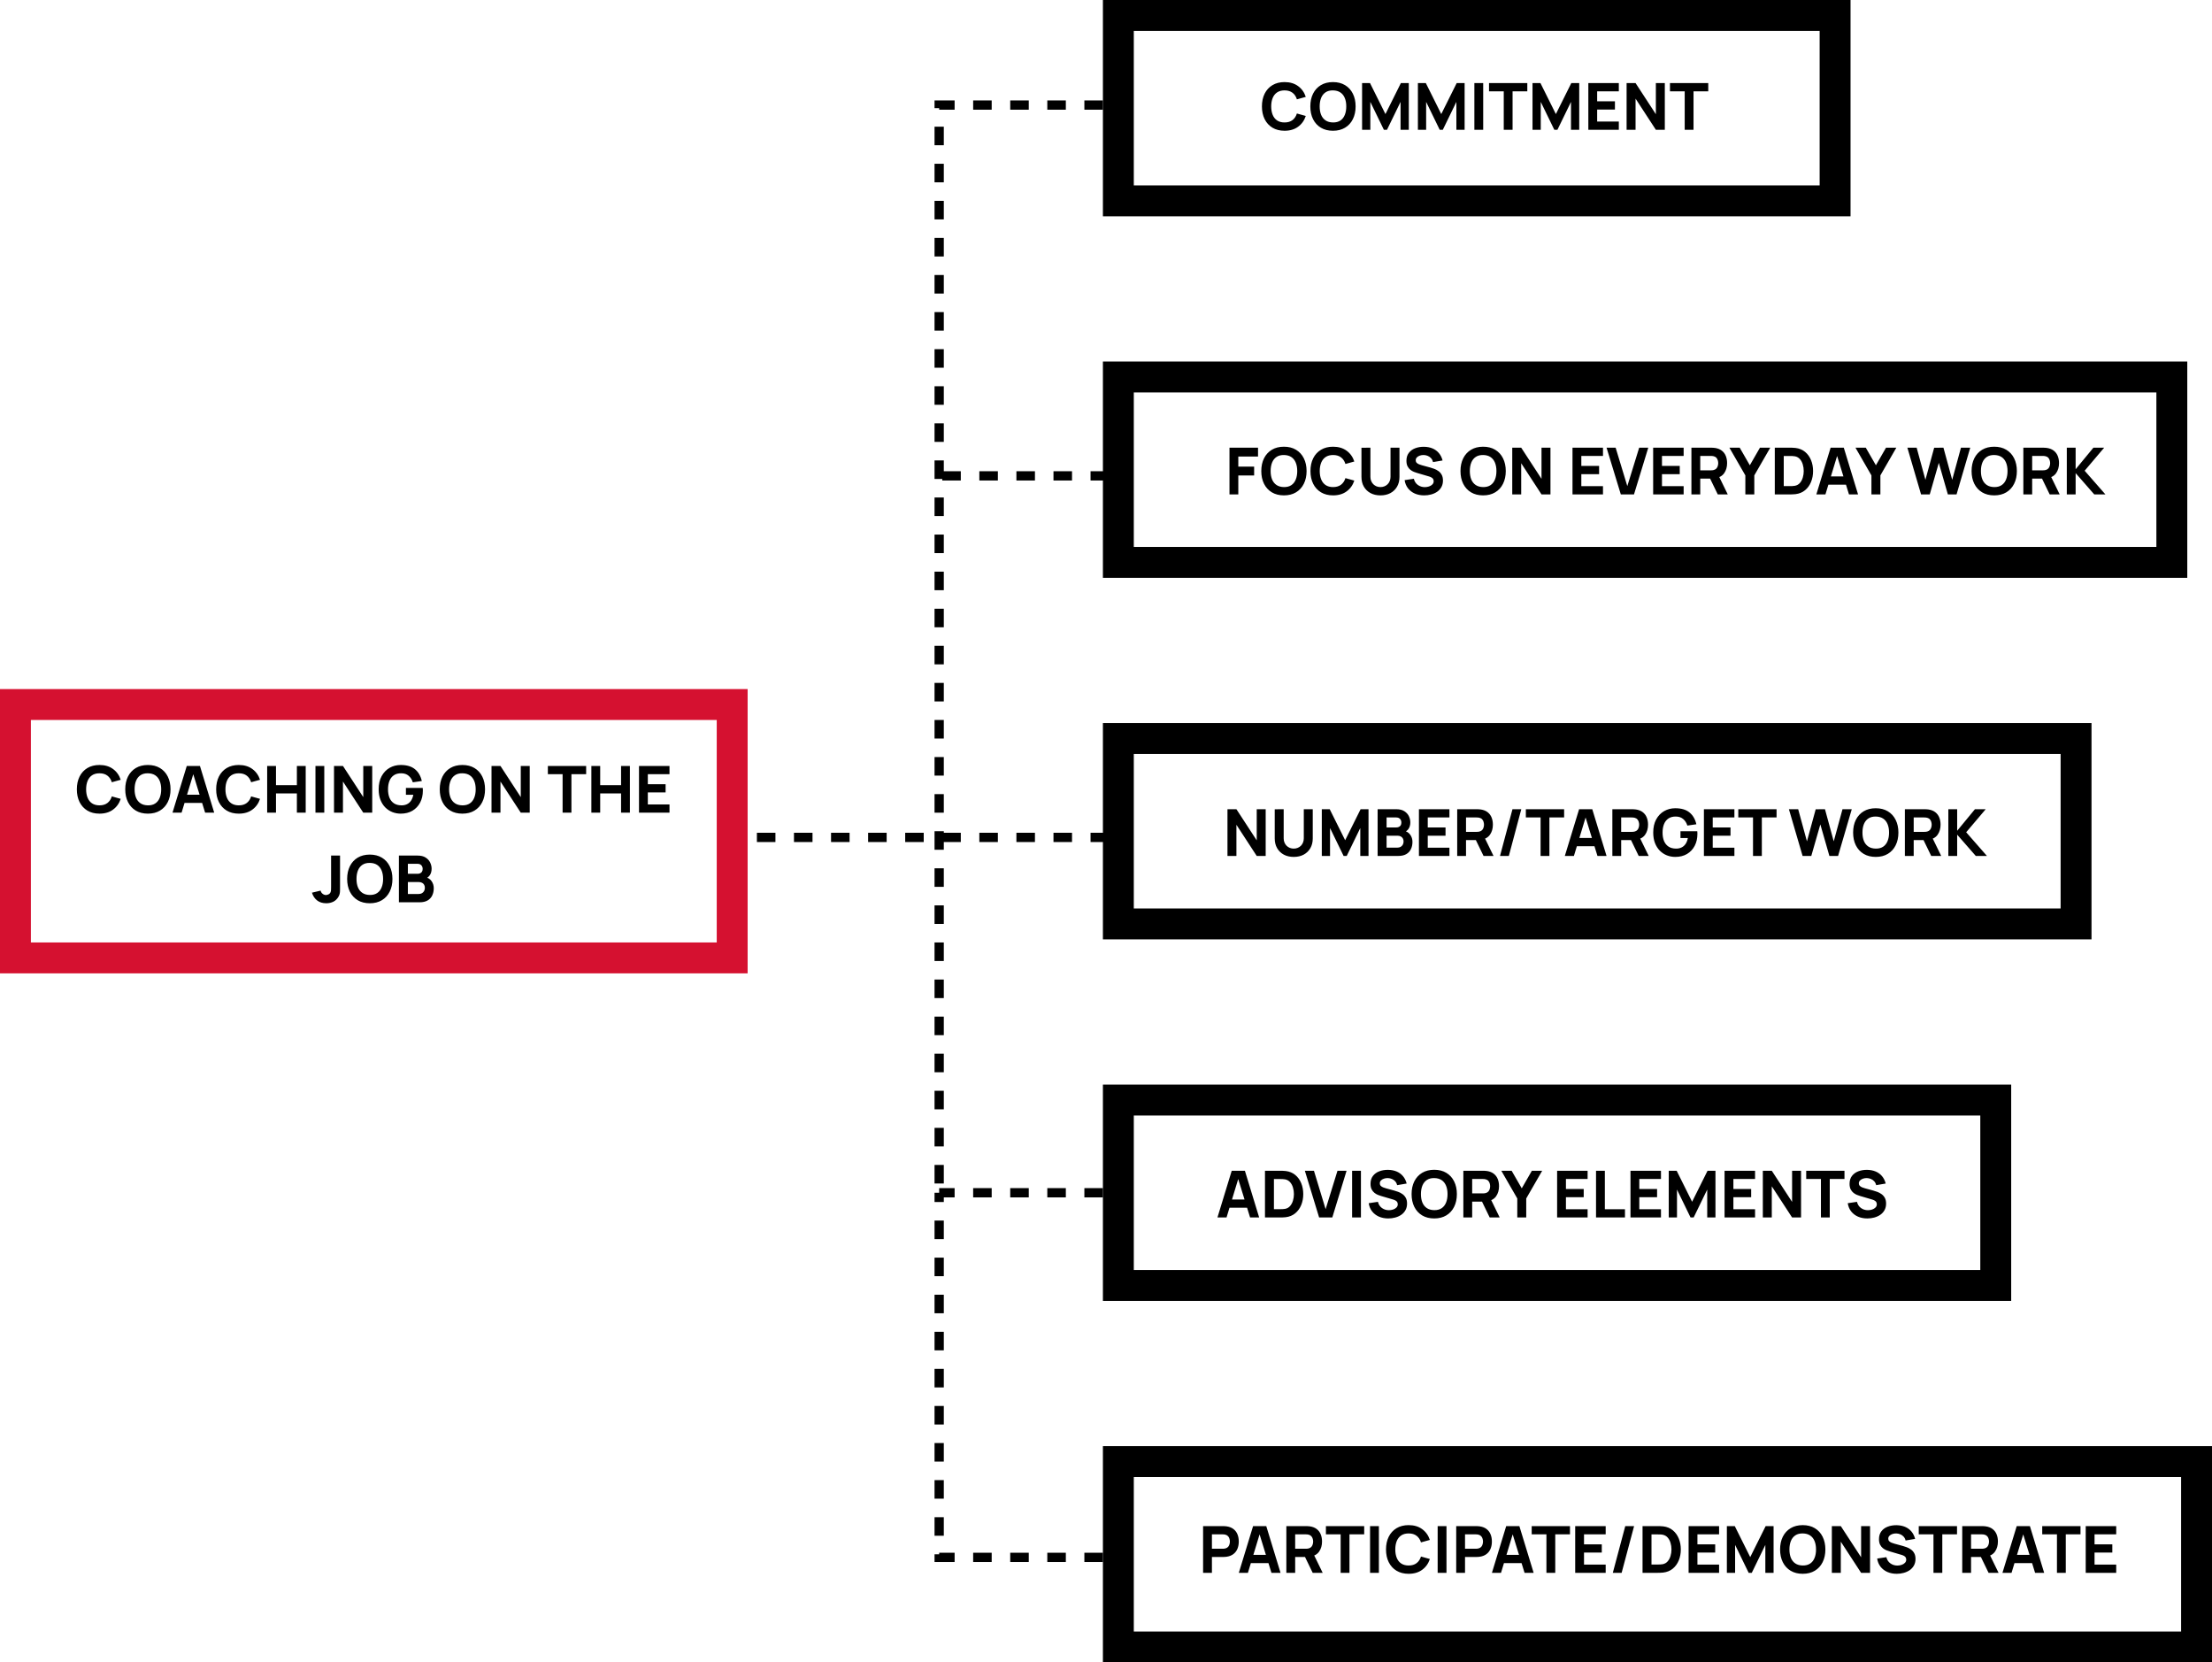
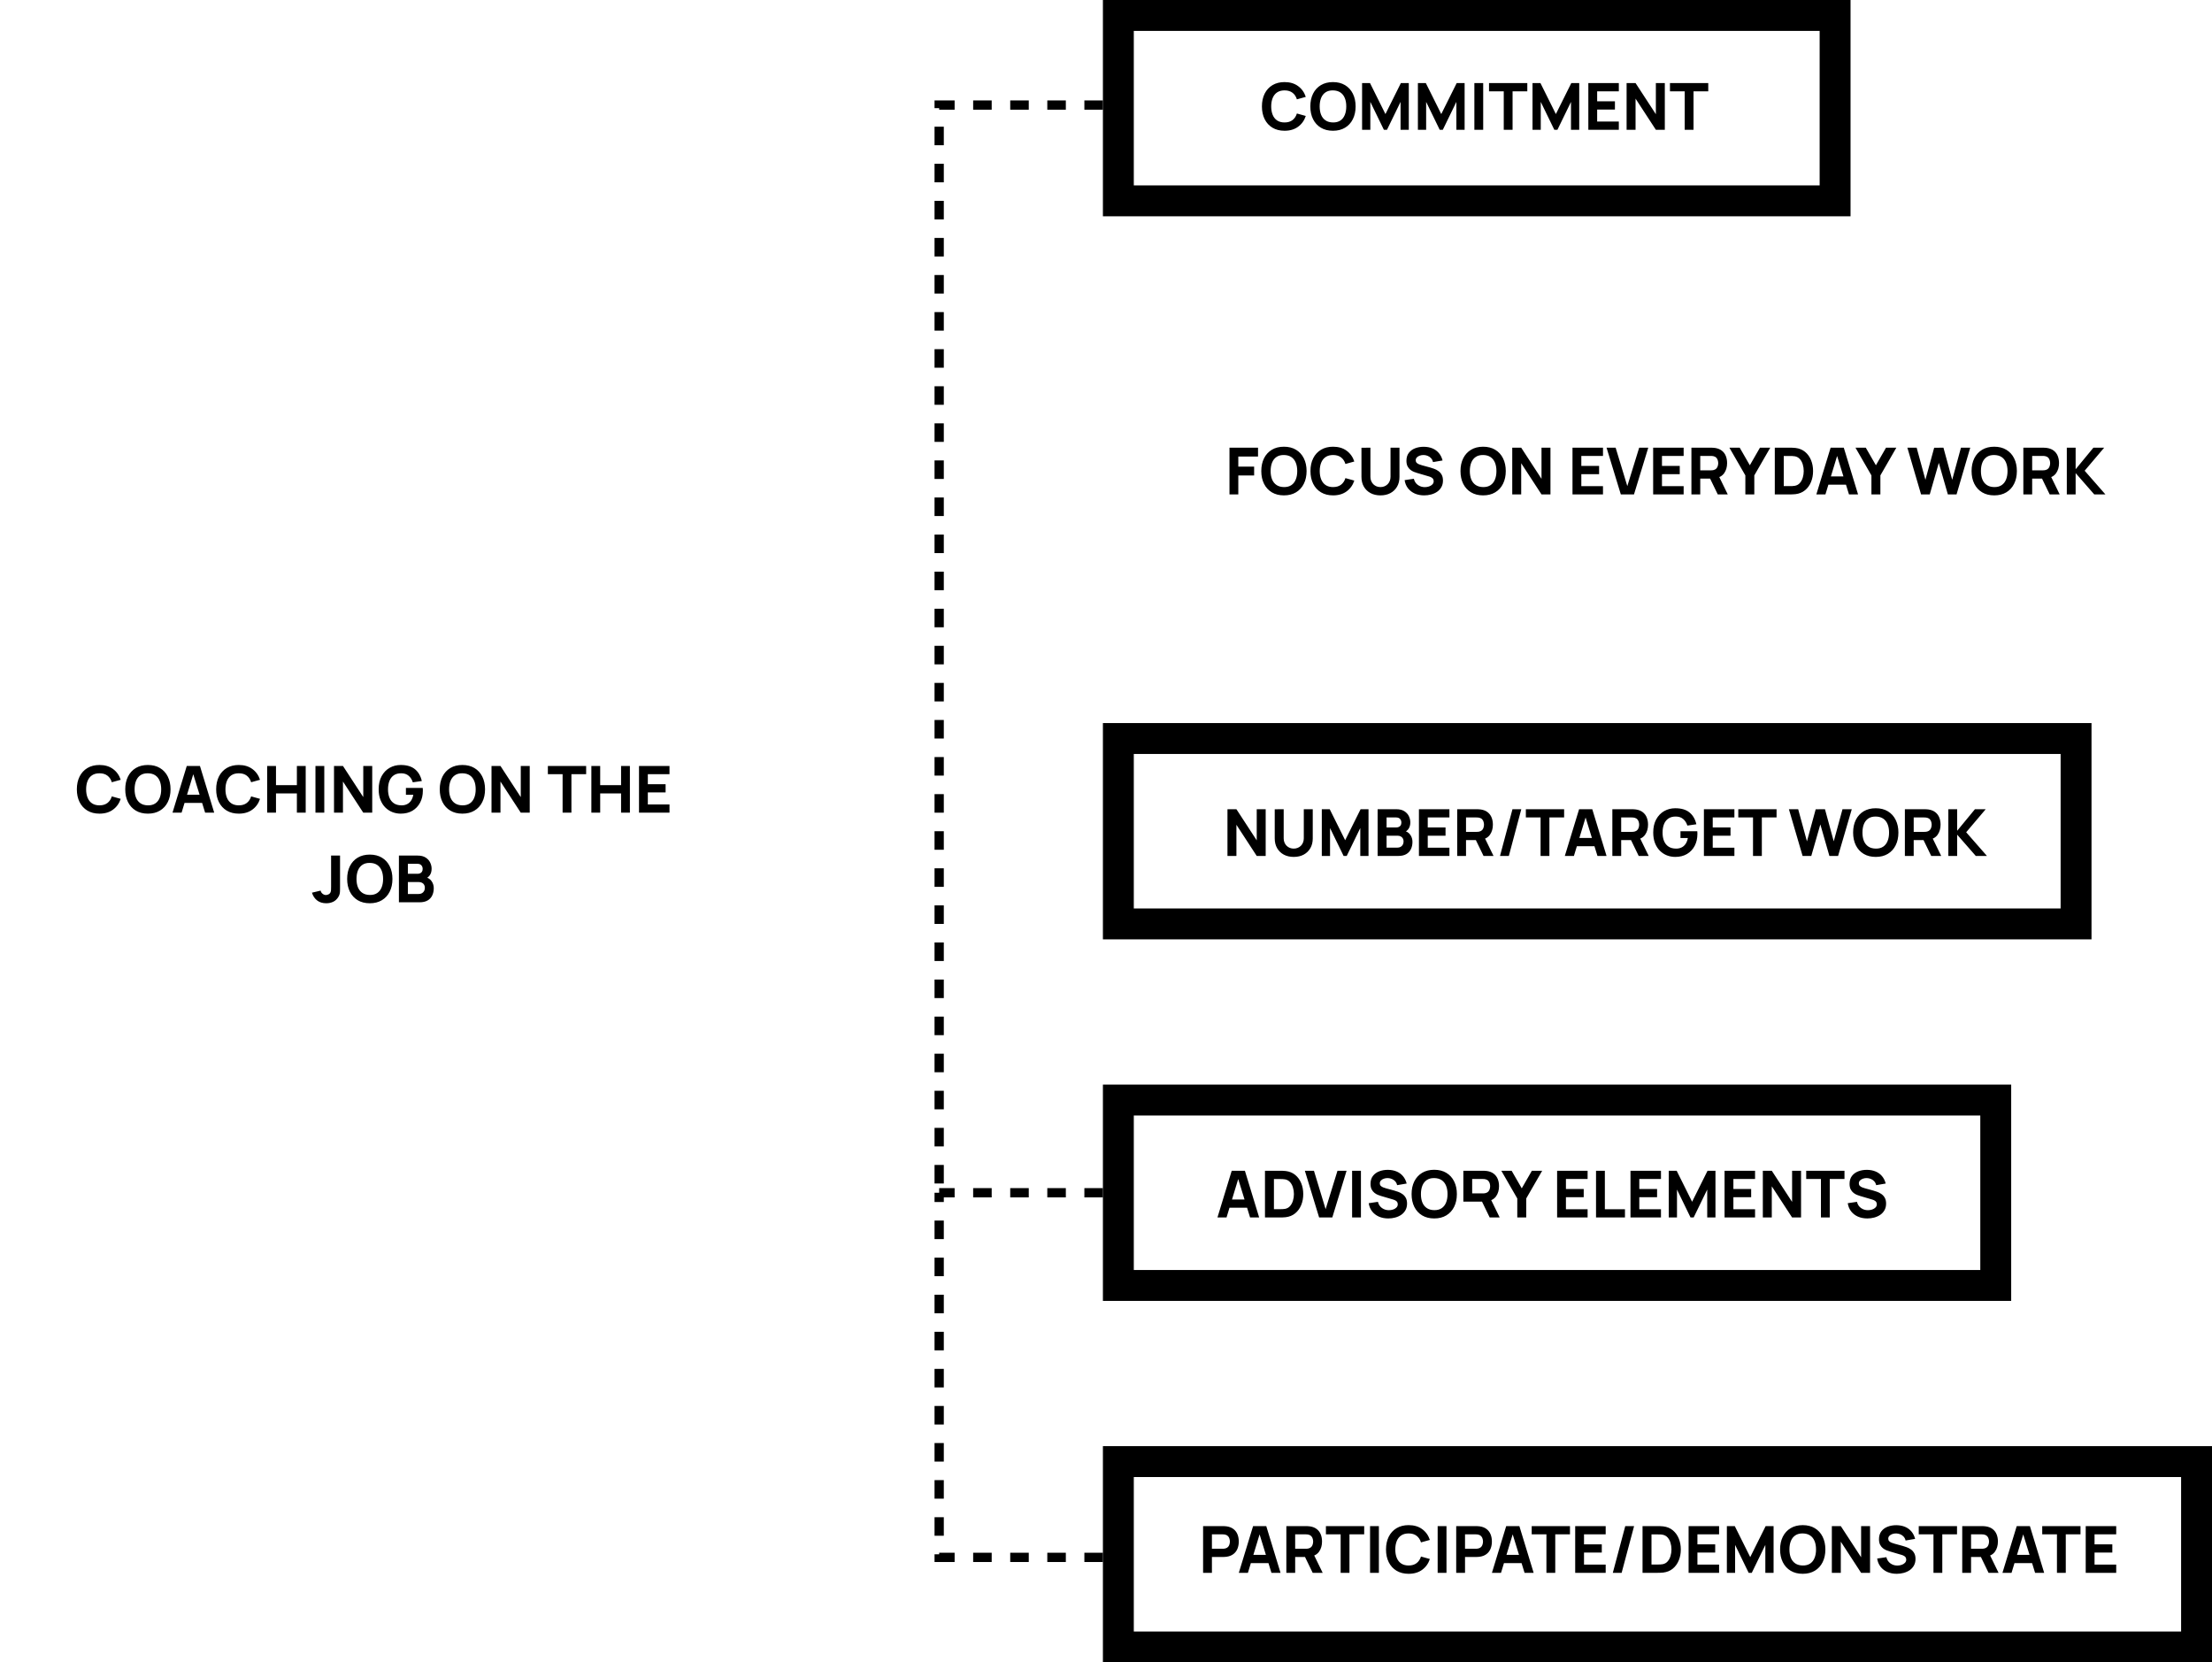
<svg xmlns="http://www.w3.org/2000/svg" width="716" height="538" viewBox="0 0 716 538" fill="none">
  <path d="M32.203 263.315C30.691 263.315 29.386 262.986 28.287 262.328C27.195 261.67 26.351 260.749 25.756 259.566C25.168 258.383 24.874 257.008 24.874 255.44C24.874 253.872 25.168 252.496 25.756 251.313C26.351 250.13 27.195 249.21 28.287 248.552C29.386 247.894 30.691 247.565 32.203 247.565C33.939 247.565 35.395 247.995 36.571 248.856C37.754 249.717 38.587 250.883 39.07 252.353L36.193 253.151C35.913 252.234 35.441 251.523 34.776 251.019C34.111 250.508 33.253 250.253 32.203 250.253C31.244 250.253 30.443 250.466 29.799 250.894C29.162 251.32 28.682 251.922 28.36 252.699C28.038 253.476 27.877 254.39 27.877 255.44C27.877 256.49 28.038 257.403 28.36 258.18C28.682 258.957 29.162 259.559 29.799 259.986C30.443 260.413 31.244 260.627 32.203 260.627C33.253 260.627 34.111 260.371 34.776 259.86C35.441 259.349 35.913 258.639 36.193 257.729L39.07 258.527C38.587 259.997 37.754 261.162 36.571 262.023C35.395 262.885 33.939 263.315 32.203 263.315ZM47.871 263.315C46.359 263.315 45.054 262.986 43.955 262.328C42.863 261.67 42.019 260.749 41.424 259.566C40.836 258.383 40.542 257.008 40.542 255.44C40.542 253.872 40.836 252.496 41.424 251.313C42.019 250.13 42.863 249.21 43.955 248.552C45.054 247.894 46.359 247.565 47.871 247.565C49.383 247.565 50.685 247.894 51.777 248.552C52.876 249.21 53.72 250.13 54.308 251.313C54.903 252.496 55.2 253.872 55.2 255.44C55.2 257.008 54.903 258.383 54.308 259.566C53.72 260.749 52.876 261.67 51.777 262.328C50.685 262.986 49.383 263.315 47.871 263.315ZM47.871 260.627C48.83 260.641 49.628 260.434 50.265 260.007C50.902 259.58 51.378 258.975 51.693 258.191C52.015 257.407 52.176 256.49 52.176 255.44C52.176 254.39 52.015 253.48 51.693 252.71C51.378 251.94 50.902 251.341 50.265 250.914C49.628 250.487 48.83 250.267 47.871 250.253C46.912 250.239 46.114 250.445 45.477 250.872C44.84 251.299 44.361 251.905 44.039 252.689C43.724 253.473 43.566 254.39 43.566 255.44C43.566 256.49 43.724 257.4 44.039 258.17C44.361 258.94 44.84 259.538 45.477 259.965C46.114 260.392 46.912 260.613 47.871 260.627ZM55.836 263L60.456 247.88H64.719L69.339 263H66.399L62.283 249.665H62.829L58.776 263H55.836ZM58.608 259.85V257.183H66.588V259.85H58.608ZM77.3 263.315C75.788 263.315 74.482 262.986 73.383 262.328C72.291 261.67 71.448 260.749 70.853 259.566C70.265 258.383 69.971 257.008 69.971 255.44C69.971 253.872 70.265 252.496 70.853 251.313C71.448 250.13 72.291 249.21 73.383 248.552C74.482 247.894 75.788 247.565 77.3 247.565C79.036 247.565 80.492 247.995 81.668 248.856C82.851 249.717 83.684 250.883 84.167 252.353L81.29 253.151C81.01 252.234 80.537 251.523 79.872 251.019C79.207 250.508 78.35 250.253 77.3 250.253C76.341 250.253 75.539 250.466 74.895 250.894C74.258 251.32 73.779 251.922 73.457 252.699C73.135 253.476 72.974 254.39 72.974 255.44C72.974 256.49 73.135 257.403 73.457 258.18C73.779 258.957 74.258 259.559 74.895 259.986C75.539 260.413 76.341 260.627 77.3 260.627C78.35 260.627 79.207 260.371 79.872 259.86C80.537 259.349 81.01 258.639 81.29 257.729L84.167 258.527C83.684 259.997 82.851 261.162 81.668 262.023C80.492 262.885 79.036 263.315 77.3 263.315ZM86.479 263V247.88H89.335V254.096H96.097V247.88H98.953V263H96.097V256.763H89.335V263H86.479ZM102.111 263V247.88H104.967V263H102.111ZM108.115 263V247.88H111.013L117.586 257.96V247.88H120.484V263H117.586L111.013 252.92V263H108.115ZM129.713 263.315C128.761 263.315 127.855 263.147 126.994 262.811C126.133 262.468 125.37 261.964 124.705 261.299C124.047 260.634 123.525 259.811 123.14 258.831C122.762 257.851 122.573 256.721 122.573 255.44C122.573 253.767 122.892 252.346 123.529 251.177C124.173 250.001 125.034 249.105 126.112 248.489C127.197 247.873 128.397 247.565 129.713 247.565C131.659 247.565 133.189 248.016 134.302 248.919C135.415 249.822 136.16 251.1 136.538 252.752L133.619 253.172C133.346 252.29 132.898 251.586 132.275 251.061C131.659 250.529 130.868 250.26 129.902 250.253C128.943 250.239 128.145 250.445 127.508 250.872C126.871 251.299 126.392 251.905 126.07 252.689C125.755 253.473 125.597 254.39 125.597 255.44C125.597 256.49 125.755 257.4 126.07 258.17C126.392 258.94 126.871 259.538 127.508 259.965C128.145 260.392 128.943 260.613 129.902 260.627C130.553 260.641 131.141 260.529 131.666 260.291C132.198 260.053 132.646 259.678 133.01 259.167C133.374 258.656 133.633 258.002 133.787 257.204H131.393V254.999H136.832C136.846 255.09 136.857 255.251 136.864 255.482C136.871 255.713 136.874 255.846 136.874 255.881C136.874 257.33 136.58 258.614 135.992 259.734C135.404 260.854 134.575 261.733 133.504 262.37C132.433 263 131.169 263.315 129.713 263.315ZM149.672 263.315C148.16 263.315 146.854 262.986 145.755 262.328C144.663 261.67 143.82 260.749 143.225 259.566C142.637 258.383 142.343 257.008 142.343 255.44C142.343 253.872 142.637 252.496 143.225 251.313C143.82 250.13 144.663 249.21 145.755 248.552C146.854 247.894 148.16 247.565 149.672 247.565C151.184 247.565 152.486 247.894 153.578 248.552C154.677 249.21 155.52 250.13 156.108 251.313C156.703 252.496 157.001 253.872 157.001 255.44C157.001 257.008 156.703 258.383 156.108 259.566C155.52 260.749 154.677 261.67 153.578 262.328C152.486 262.986 151.184 263.315 149.672 263.315ZM149.672 260.627C150.631 260.641 151.429 260.434 152.066 260.007C152.703 259.58 153.179 258.975 153.494 258.191C153.816 257.407 153.977 256.49 153.977 255.44C153.977 254.39 153.816 253.48 153.494 252.71C153.179 251.94 152.703 251.341 152.066 250.914C151.429 250.487 150.631 250.267 149.672 250.253C148.713 250.239 147.915 250.445 147.278 250.872C146.641 251.299 146.161 251.905 145.839 252.689C145.524 253.473 145.367 254.39 145.367 255.44C145.367 256.49 145.524 257.4 145.839 258.17C146.161 258.94 146.641 259.538 147.278 259.965C147.915 260.392 148.713 260.613 149.672 260.627ZM159.097 263V247.88H161.995L168.568 257.96V247.88H171.466V263H168.568L161.995 252.92V263H159.097ZM182.107 263V250.547H177.34V247.88H189.73V250.547H184.963V263H182.107ZM191.417 263V247.88H194.273V254.096H201.035V247.88H203.891V263H201.035V256.763H194.273V263H191.417ZM206.839 263V247.88H216.709V250.547H209.695V253.781H215.449V256.448H209.695V260.333H216.709V263H206.839ZM105.615 292.315C104.411 292.315 103.417 292.007 102.633 291.391C101.856 290.775 101.303 289.942 100.974 288.892L103.788 288.22C103.851 288.605 104.054 288.941 104.397 289.228C104.74 289.508 105.104 289.648 105.489 289.648C105.755 289.648 106.039 289.574 106.34 289.427C106.648 289.28 106.868 289.046 107.001 288.724C107.085 288.521 107.134 288.272 107.148 287.978C107.162 287.684 107.169 287.345 107.169 286.96V276.88H110.067V286.96C110.067 287.443 110.064 287.863 110.057 288.22C110.057 288.577 110.022 288.913 109.952 289.228C109.889 289.536 109.759 289.858 109.563 290.194C109.136 290.936 108.58 291.475 107.894 291.811C107.208 292.147 106.448 292.315 105.615 292.315ZM119.7 292.315C118.188 292.315 116.882 291.986 115.783 291.328C114.691 290.67 113.848 289.749 113.253 288.566C112.665 287.383 112.371 286.008 112.371 284.44C112.371 282.872 112.665 281.496 113.253 280.313C113.848 279.13 114.691 278.21 115.783 277.552C116.882 276.894 118.188 276.565 119.7 276.565C121.212 276.565 122.514 276.894 123.606 277.552C124.705 278.21 125.548 279.13 126.136 280.313C126.731 281.496 127.029 282.872 127.029 284.44C127.029 286.008 126.731 287.383 126.136 288.566C125.548 289.749 124.705 290.67 123.606 291.328C122.514 291.986 121.212 292.315 119.7 292.315ZM119.7 289.627C120.659 289.641 121.457 289.434 122.094 289.007C122.731 288.58 123.207 287.975 123.522 287.191C123.844 286.407 124.005 285.49 124.005 284.44C124.005 283.39 123.844 282.48 123.522 281.71C123.207 280.94 122.731 280.341 122.094 279.914C121.457 279.487 120.659 279.267 119.7 279.253C118.741 279.239 117.943 279.445 117.306 279.872C116.669 280.299 116.189 280.905 115.867 281.689C115.552 282.473 115.395 283.39 115.395 284.44C115.395 285.49 115.552 286.4 115.867 287.17C116.189 287.94 116.669 288.538 117.306 288.965C117.943 289.392 118.741 289.613 119.7 289.627ZM129.125 292V276.88H135.173C136.251 276.88 137.122 277.097 137.787 277.531C138.452 277.958 138.939 278.497 139.247 279.148C139.555 279.799 139.709 280.457 139.709 281.122C139.709 281.969 139.516 282.672 139.131 283.232C138.753 283.792 138.232 284.167 137.567 284.356V283.831C138.512 284.027 139.219 284.464 139.688 285.143C140.164 285.822 140.402 286.582 140.402 287.422C140.402 288.325 140.234 289.119 139.898 289.805C139.569 290.491 139.065 291.03 138.386 291.422C137.707 291.807 136.853 292 135.824 292H129.125ZM132.023 289.312H135.53C135.915 289.312 136.258 289.231 136.559 289.07C136.86 288.902 137.094 288.671 137.262 288.377C137.437 288.076 137.525 287.723 137.525 287.317C137.525 286.96 137.451 286.641 137.304 286.361C137.157 286.081 136.933 285.861 136.632 285.7C136.338 285.532 135.971 285.448 135.53 285.448H132.023V289.312ZM132.023 282.781H135.131C135.453 282.781 135.74 282.725 135.992 282.613C136.244 282.501 136.443 282.329 136.59 282.098C136.737 281.86 136.811 281.556 136.811 281.185C136.811 280.723 136.667 280.334 136.38 280.019C136.093 279.704 135.677 279.547 135.131 279.547H132.023V282.781Z" fill="black" />
-   <rect x="5" y="228" width="232" height="82" stroke="#D51130" stroke-width="10" />
  <path d="M397.971 160V144.88H407.211V147.736H400.827V151.012H405.951V153.868H400.827V160H397.971ZM415.596 160.315C414.084 160.315 412.779 159.986 411.68 159.328C410.588 158.67 409.744 157.749 409.149 156.566C408.561 155.383 408.267 154.008 408.267 152.44C408.267 150.872 408.561 149.496 409.149 148.313C409.744 147.13 410.588 146.21 411.68 145.552C412.779 144.894 414.084 144.565 415.596 144.565C417.108 144.565 418.41 144.894 419.502 145.552C420.601 146.21 421.445 147.13 422.033 148.313C422.628 149.496 422.925 150.872 422.925 152.44C422.925 154.008 422.628 155.383 422.033 156.566C421.445 157.749 420.601 158.67 419.502 159.328C418.41 159.986 417.108 160.315 415.596 160.315ZM415.596 157.627C416.555 157.641 417.353 157.434 417.99 157.007C418.627 156.58 419.103 155.975 419.418 155.191C419.74 154.407 419.901 153.49 419.901 152.44C419.901 151.39 419.74 150.48 419.418 149.71C419.103 148.94 418.627 148.341 417.99 147.914C417.353 147.487 416.555 147.267 415.596 147.253C414.637 147.239 413.839 147.445 413.202 147.872C412.565 148.299 412.086 148.905 411.764 149.689C411.449 150.473 411.291 151.39 411.291 152.44C411.291 153.49 411.449 154.4 411.764 155.17C412.086 155.94 412.565 156.538 413.202 156.965C413.839 157.392 414.637 157.613 415.596 157.627ZM431.51 160.315C429.998 160.315 428.693 159.986 427.594 159.328C426.502 158.67 425.658 157.749 425.063 156.566C424.475 155.383 424.181 154.008 424.181 152.44C424.181 150.872 424.475 149.496 425.063 148.313C425.658 147.13 426.502 146.21 427.594 145.552C428.693 144.894 429.998 144.565 431.51 144.565C433.246 144.565 434.702 144.995 435.878 145.856C437.061 146.717 437.894 147.883 438.377 149.353L435.5 150.151C435.22 149.234 434.748 148.523 434.083 148.019C433.418 147.508 432.56 147.253 431.51 147.253C430.551 147.253 429.75 147.466 429.106 147.894C428.469 148.32 427.989 148.922 427.667 149.699C427.345 150.476 427.184 151.39 427.184 152.44C427.184 153.49 427.345 154.403 427.667 155.18C427.989 155.957 428.469 156.559 429.106 156.986C429.75 157.413 430.551 157.627 431.51 157.627C432.56 157.627 433.418 157.371 434.083 156.86C434.748 156.349 435.22 155.639 435.5 154.729L438.377 155.527C437.894 156.997 437.061 158.162 435.878 159.023C434.702 159.885 433.246 160.315 431.51 160.315ZM446.842 160.315C445.624 160.315 444.553 160.07 443.629 159.58C442.705 159.083 441.984 158.386 441.466 157.49C440.948 156.594 440.689 155.541 440.689 154.33V144.901L443.587 144.88V154.309C443.587 154.806 443.671 155.257 443.839 155.663C444.007 156.069 444.238 156.419 444.532 156.713C444.833 157.007 445.18 157.235 445.572 157.396C445.971 157.55 446.394 157.627 446.842 157.627C447.304 157.627 447.731 157.546 448.123 157.385C448.522 157.224 448.869 156.997 449.163 156.703C449.457 156.409 449.684 156.059 449.845 155.653C450.013 155.247 450.097 154.799 450.097 154.309V144.88H452.995V154.33C452.995 155.541 452.736 156.594 452.218 157.49C451.7 158.386 450.979 159.083 450.055 159.58C449.131 160.07 448.06 160.315 446.842 160.315ZM461.003 160.315C459.883 160.315 458.871 160.119 457.968 159.727C457.072 159.328 456.334 158.761 455.753 158.026C455.179 157.284 454.815 156.402 454.661 155.38L457.643 154.939C457.853 155.807 458.287 156.475 458.945 156.944C459.603 157.413 460.352 157.648 461.192 157.648C461.661 157.648 462.116 157.574 462.557 157.427C462.998 157.28 463.358 157.063 463.638 156.776C463.925 156.489 464.069 156.136 464.069 155.716C464.069 155.562 464.044 155.415 463.995 155.275C463.953 155.128 463.88 154.991 463.775 154.865C463.67 154.739 463.519 154.62 463.323 154.508C463.134 154.396 462.893 154.295 462.599 154.204L458.672 153.049C458.378 152.965 458.035 152.846 457.643 152.692C457.258 152.538 456.883 152.317 456.519 152.03C456.155 151.743 455.851 151.365 455.606 150.896C455.368 150.42 455.249 149.822 455.249 149.101C455.249 148.086 455.504 147.242 456.015 146.57C456.526 145.898 457.209 145.398 458.063 145.069C458.917 144.74 459.862 144.579 460.898 144.586C461.941 144.6 462.872 144.778 463.691 145.121C464.51 145.464 465.196 145.965 465.749 146.623C466.302 147.274 466.701 148.072 466.946 149.017L463.859 149.542C463.747 149.052 463.54 148.639 463.239 148.303C462.938 147.967 462.578 147.711 462.158 147.536C461.745 147.361 461.311 147.267 460.856 147.253C460.408 147.239 459.984 147.302 459.585 147.442C459.193 147.575 458.871 147.771 458.619 148.03C458.374 148.289 458.252 148.597 458.252 148.954C458.252 149.283 458.353 149.552 458.556 149.762C458.759 149.965 459.015 150.13 459.323 150.256C459.631 150.382 459.946 150.487 460.268 150.571L462.893 151.285C463.285 151.39 463.719 151.53 464.195 151.705C464.671 151.873 465.126 152.111 465.56 152.419C466.001 152.72 466.361 153.119 466.641 153.616C466.928 154.113 467.072 154.743 467.072 155.506C467.072 156.318 466.9 157.028 466.557 157.637C466.221 158.239 465.766 158.74 465.192 159.139C464.618 159.531 463.967 159.825 463.239 160.021C462.518 160.217 461.773 160.315 461.003 160.315ZM480.073 160.315C478.561 160.315 477.255 159.986 476.156 159.328C475.064 158.67 474.221 157.749 473.626 156.566C473.038 155.383 472.744 154.008 472.744 152.44C472.744 150.872 473.038 149.496 473.626 148.313C474.221 147.13 475.064 146.21 476.156 145.552C477.255 144.894 478.561 144.565 480.073 144.565C481.585 144.565 482.887 144.894 483.979 145.552C485.078 146.21 485.921 147.13 486.509 148.313C487.104 149.496 487.402 150.872 487.402 152.44C487.402 154.008 487.104 155.383 486.509 156.566C485.921 157.749 485.078 158.67 483.979 159.328C482.887 159.986 481.585 160.315 480.073 160.315ZM480.073 157.627C481.032 157.641 481.83 157.434 482.467 157.007C483.104 156.58 483.58 155.975 483.895 155.191C484.217 154.407 484.378 153.49 484.378 152.44C484.378 151.39 484.217 150.48 483.895 149.71C483.58 148.94 483.104 148.341 482.467 147.914C481.83 147.487 481.032 147.267 480.073 147.253C479.114 147.239 478.316 147.445 477.679 147.872C477.042 148.299 476.562 148.905 476.24 149.689C475.925 150.473 475.768 151.39 475.768 152.44C475.768 153.49 475.925 154.4 476.24 155.17C476.562 155.94 477.042 156.538 477.679 156.965C478.316 157.392 479.114 157.613 480.073 157.627ZM489.498 160V144.88H492.396L498.969 154.96V144.88H501.867V160H498.969L492.396 149.92V160H489.498ZM509.001 160V144.88H518.871V147.547H511.857V150.781H517.611V153.448H511.857V157.333H518.871V160H509.001ZM524.642 160L520.022 144.88H522.962L526.742 157.312L530.585 144.88H533.525L528.905 160H524.642ZM535.107 160V144.88H544.977V147.547H537.963V150.781H543.717V153.448H537.963V157.333H544.977V160H535.107ZM547.494 160V144.88H553.878C554.025 144.88 554.221 144.887 554.466 144.901C554.718 144.908 554.942 144.929 555.138 144.964C556.041 145.104 556.779 145.401 557.353 145.856C557.934 146.311 558.361 146.885 558.634 147.578C558.907 148.264 559.044 149.031 559.044 149.878C559.044 151.145 558.729 152.23 558.099 153.133C557.469 154.029 556.482 154.582 555.138 154.792L553.878 154.876H550.35V160H547.494ZM556.02 160L553.038 153.847L555.978 153.28L559.254 160H556.02ZM550.35 152.209H553.752C553.899 152.209 554.06 152.202 554.235 152.188C554.41 152.174 554.571 152.146 554.718 152.104C555.103 151.999 555.4 151.824 555.61 151.579C555.82 151.327 555.964 151.05 556.041 150.749C556.125 150.441 556.167 150.151 556.167 149.878C556.167 149.605 556.125 149.318 556.041 149.017C555.964 148.709 555.82 148.432 555.61 148.188C555.4 147.935 555.103 147.757 554.718 147.652C554.571 147.61 554.41 147.582 554.235 147.568C554.06 147.554 553.899 147.547 553.752 147.547H550.35V152.209ZM564.951 160V153.847L559.785 144.88H563.124L566.4 150.571L569.676 144.88H573.015L567.849 153.847V160H564.951ZM574.482 160V144.88H579.375C579.494 144.88 579.739 144.883 580.11 144.89C580.481 144.897 580.838 144.922 581.181 144.964C582.399 145.111 583.432 145.534 584.279 146.234C585.126 146.934 585.77 147.823 586.211 148.901C586.652 149.979 586.872 151.159 586.872 152.44C586.872 153.721 586.652 154.9 586.211 155.978C585.77 157.056 585.126 157.945 584.279 158.645C583.432 159.345 582.399 159.769 581.181 159.916C580.838 159.958 580.481 159.982 580.11 159.989C579.739 159.996 579.494 160 579.375 160H574.482ZM577.38 157.312H579.375C579.564 157.312 579.82 157.308 580.142 157.302C580.464 157.287 580.754 157.256 581.013 157.207C581.671 157.074 582.207 156.766 582.62 156.283C583.04 155.8 583.348 155.219 583.544 154.54C583.747 153.861 583.848 153.161 583.848 152.44C583.848 151.684 583.743 150.966 583.533 150.287C583.33 149.608 583.019 149.034 582.599 148.565C582.179 148.096 581.65 147.799 581.013 147.673C580.754 147.617 580.464 147.585 580.142 147.578C579.82 147.571 579.564 147.568 579.375 147.568H577.38V157.312ZM587.931 160L592.551 144.88H596.814L601.434 160H598.494L594.378 146.665H594.924L590.871 160H587.931ZM590.703 156.85V154.183H598.683V156.85H590.703ZM605.761 160V153.847L600.595 144.88H603.934L607.21 150.571L610.486 144.88H613.825L608.659 153.847V160H605.761ZM621.827 160L617.396 144.88H620.399L623.234 155.275L626.069 144.901L629.072 144.88L631.907 155.275L634.742 144.88H637.745L633.314 160H630.5L627.571 149.794L624.641 160H621.827ZM645.509 160.315C643.997 160.315 642.692 159.986 641.593 159.328C640.501 158.67 639.657 157.749 639.062 156.566C638.474 155.383 638.18 154.008 638.18 152.44C638.18 150.872 638.474 149.496 639.062 148.313C639.657 147.13 640.501 146.21 641.593 145.552C642.692 144.894 643.997 144.565 645.509 144.565C647.021 144.565 648.323 144.894 649.415 145.552C650.514 146.21 651.358 147.13 651.946 148.313C652.541 149.496 652.838 150.872 652.838 152.44C652.838 154.008 652.541 155.383 651.946 156.566C651.358 157.749 650.514 158.67 649.415 159.328C648.323 159.986 647.021 160.315 645.509 160.315ZM645.509 157.627C646.468 157.641 647.266 157.434 647.903 157.007C648.54 156.58 649.016 155.975 649.331 155.191C649.653 154.407 649.814 153.49 649.814 152.44C649.814 151.39 649.653 150.48 649.331 149.71C649.016 148.94 648.54 148.341 647.903 147.914C647.266 147.487 646.468 147.267 645.509 147.253C644.55 147.239 643.752 147.445 643.115 147.872C642.478 148.299 641.999 148.905 641.677 149.689C641.362 150.473 641.204 151.39 641.204 152.44C641.204 153.49 641.362 154.4 641.677 155.17C641.999 155.94 642.478 156.538 643.115 156.965C643.752 157.392 644.55 157.613 645.509 157.627ZM654.934 160V144.88H661.318C661.465 144.88 661.661 144.887 661.906 144.901C662.158 144.908 662.382 144.929 662.578 144.964C663.481 145.104 664.22 145.401 664.794 145.856C665.375 146.311 665.802 146.885 666.075 147.578C666.348 148.264 666.484 149.031 666.484 149.878C666.484 151.145 666.169 152.23 665.539 153.133C664.909 154.029 663.922 154.582 662.578 154.792L661.318 154.876H657.79V160H654.934ZM663.46 160L660.478 153.847L663.418 153.28L666.694 160H663.46ZM657.79 152.209H661.192C661.339 152.209 661.5 152.202 661.675 152.188C661.85 152.174 662.011 152.146 662.158 152.104C662.543 151.999 662.841 151.824 663.051 151.579C663.261 151.327 663.404 151.05 663.481 150.749C663.565 150.441 663.607 150.151 663.607 149.878C663.607 149.605 663.565 149.318 663.481 149.017C663.404 148.709 663.261 148.432 663.051 148.188C662.841 147.935 662.543 147.757 662.158 147.652C662.011 147.61 661.85 147.582 661.675 147.568C661.5 147.554 661.339 147.547 661.192 147.547H657.79V152.209ZM669.003 160V144.88H671.859V151.852L677.613 144.88H681.099L674.778 152.335L681.498 160H677.886L671.859 153.112V160H669.003Z" fill="black" />
-   <rect x="362" y="122" width="341" height="60" stroke="black" stroke-width="10" />
  <path d="M397.318 277V261.88H400.216L406.789 271.96V261.88H409.687V277H406.789L400.216 266.92V277H397.318ZM418.77 277.315C417.552 277.315 416.481 277.07 415.557 276.58C414.633 276.083 413.912 275.386 413.394 274.49C412.876 273.594 412.617 272.541 412.617 271.33V261.901L415.515 261.88V271.309C415.515 271.806 415.599 272.257 415.767 272.663C415.935 273.069 416.166 273.419 416.46 273.713C416.761 274.007 417.107 274.235 417.499 274.396C417.898 274.55 418.322 274.627 418.77 274.627C419.232 274.627 419.659 274.546 420.051 274.385C420.45 274.224 420.796 273.997 421.09 273.703C421.384 273.409 421.612 273.059 421.773 272.653C421.941 272.247 422.025 271.799 422.025 271.309V261.88H424.923V271.33C424.923 272.541 424.664 273.594 424.146 274.49C423.628 275.386 422.907 276.083 421.983 276.58C421.059 277.07 419.988 277.315 418.77 277.315ZM427.854 277V261.88H430.416L435.414 271.918L440.412 261.88H442.974V277H440.307V267.97L435.918 277H434.91L430.521 267.97V277H427.854ZM445.922 277V261.88H451.97C453.048 261.88 453.919 262.097 454.584 262.531C455.249 262.958 455.736 263.497 456.044 264.148C456.352 264.799 456.506 265.457 456.506 266.122C456.506 266.969 456.313 267.672 455.928 268.232C455.55 268.792 455.029 269.167 454.364 269.356V268.831C455.309 269.027 456.016 269.464 456.485 270.143C456.961 270.822 457.199 271.582 457.199 272.422C457.199 273.325 457.031 274.119 456.695 274.805C456.366 275.491 455.862 276.03 455.183 276.422C454.504 276.807 453.65 277 452.621 277H445.922ZM448.82 274.312H452.327C452.712 274.312 453.055 274.231 453.356 274.07C453.657 273.902 453.891 273.671 454.059 273.377C454.234 273.076 454.322 272.723 454.322 272.317C454.322 271.96 454.248 271.641 454.101 271.361C453.954 271.081 453.73 270.861 453.429 270.7C453.135 270.532 452.768 270.448 452.327 270.448H448.82V274.312ZM448.82 267.781H451.928C452.25 267.781 452.537 267.725 452.789 267.613C453.041 267.501 453.24 267.329 453.387 267.098C453.534 266.86 453.608 266.556 453.608 266.185C453.608 265.723 453.464 265.334 453.177 265.019C452.89 264.704 452.474 264.547 451.928 264.547H448.82V267.781ZM459.293 277V261.88H469.163V264.547H462.149V267.781H467.903V270.448H462.149V274.333H469.163V277H459.293ZM471.679 277V261.88H478.063C478.21 261.88 478.406 261.887 478.651 261.901C478.903 261.908 479.127 261.929 479.323 261.964C480.226 262.104 480.965 262.401 481.539 262.856C482.12 263.311 482.547 263.885 482.82 264.578C483.093 265.264 483.229 266.031 483.229 266.878C483.229 268.145 482.914 269.23 482.284 270.133C481.654 271.029 480.667 271.582 479.323 271.792L478.063 271.876H474.535V277H471.679ZM480.205 277L477.223 270.847L480.163 270.28L483.439 277H480.205ZM474.535 269.209H477.937C478.084 269.209 478.245 269.202 478.42 269.188C478.595 269.174 478.756 269.146 478.903 269.104C479.288 268.999 479.586 268.824 479.796 268.579C480.006 268.327 480.149 268.05 480.226 267.749C480.31 267.441 480.352 267.151 480.352 266.878C480.352 266.605 480.31 266.318 480.226 266.017C480.149 265.709 480.006 265.432 479.796 265.188C479.586 264.935 479.288 264.757 478.903 264.652C478.756 264.61 478.595 264.582 478.42 264.568C478.245 264.554 478.084 264.547 477.937 264.547H474.535V269.209ZM489.57 261.88H492.426L488.394 277H485.538L489.57 261.88ZM498.668 277V264.547H493.901V261.88H506.291V264.547H501.524V277H498.668ZM506.518 277L511.138 261.88H515.401L520.021 277H517.081L512.965 263.665H513.511L509.458 277H506.518ZM509.29 273.85V271.183H517.27V273.85H509.29ZM521.903 277V261.88H528.287C528.434 261.88 528.63 261.887 528.875 261.901C529.127 261.908 529.351 261.929 529.547 261.964C530.45 262.104 531.189 262.401 531.763 262.856C532.344 263.311 532.771 263.885 533.044 264.578C533.317 265.264 533.453 266.031 533.453 266.878C533.453 268.145 533.138 269.23 532.508 270.133C531.878 271.029 530.891 271.582 529.547 271.792L528.287 271.876H524.759V277H521.903ZM530.429 277L527.447 270.847L530.387 270.28L533.663 277H530.429ZM524.759 269.209H528.161C528.308 269.209 528.469 269.202 528.644 269.188C528.819 269.174 528.98 269.146 529.127 269.104C529.512 268.999 529.81 268.824 530.02 268.579C530.23 268.327 530.373 268.05 530.45 267.749C530.534 267.441 530.576 267.151 530.576 266.878C530.576 266.605 530.534 266.318 530.45 266.017C530.373 265.709 530.23 265.432 530.02 265.188C529.81 264.935 529.512 264.757 529.127 264.652C528.98 264.61 528.819 264.582 528.644 264.568C528.469 264.554 528.308 264.547 528.161 264.547H524.759V269.209ZM542.271 277.315C541.319 277.315 540.413 277.147 539.552 276.811C538.691 276.468 537.928 275.964 537.263 275.299C536.605 274.634 536.083 273.811 535.698 272.831C535.32 271.851 535.131 270.721 535.131 269.44C535.131 267.767 535.45 266.346 536.087 265.177C536.731 264.001 537.592 263.105 538.67 262.489C539.755 261.873 540.955 261.565 542.271 261.565C544.217 261.565 545.747 262.016 546.86 262.919C547.973 263.822 548.718 265.1 549.096 266.752L546.177 267.172C545.904 266.29 545.456 265.586 544.833 265.061C544.217 264.529 543.426 264.26 542.46 264.253C541.501 264.239 540.703 264.445 540.066 264.872C539.429 265.299 538.95 265.905 538.628 266.689C538.313 267.473 538.155 268.39 538.155 269.44C538.155 270.49 538.313 271.4 538.628 272.17C538.95 272.94 539.429 273.538 540.066 273.965C540.703 274.392 541.501 274.613 542.46 274.627C543.111 274.641 543.699 274.529 544.224 274.291C544.756 274.053 545.204 273.678 545.568 273.167C545.932 272.656 546.191 272.002 546.345 271.204H543.951V268.999H549.39C549.404 269.09 549.415 269.251 549.422 269.482C549.429 269.713 549.432 269.846 549.432 269.881C549.432 271.33 549.138 272.614 548.55 273.734C547.962 274.854 547.133 275.733 546.062 276.37C544.991 277 543.727 277.315 542.271 277.315ZM551.537 277V261.88H561.407V264.547H554.393V267.781H560.147V270.448H554.393V274.333H561.407V277H551.537ZM567.431 277V264.547H562.664V261.88H575.054V264.547H570.287V277H567.431ZM583.48 277L579.049 261.88H582.052L584.887 272.275L587.722 261.901L590.725 261.88L593.56 272.275L596.395 261.88H599.398L594.967 277H592.153L589.224 266.794L586.294 277H583.48ZM607.163 277.315C605.651 277.315 604.345 276.986 603.246 276.328C602.154 275.67 601.311 274.749 600.716 273.566C600.128 272.383 599.834 271.008 599.834 269.44C599.834 267.872 600.128 266.496 600.716 265.313C601.311 264.13 602.154 263.21 603.246 262.552C604.345 261.894 605.651 261.565 607.163 261.565C608.675 261.565 609.977 261.894 611.069 262.552C612.168 263.21 613.011 264.13 613.599 265.313C614.194 266.496 614.492 267.872 614.492 269.44C614.492 271.008 614.194 272.383 613.599 273.566C613.011 274.749 612.168 275.67 611.069 276.328C609.977 276.986 608.675 277.315 607.163 277.315ZM607.163 274.627C608.122 274.641 608.92 274.434 609.557 274.007C610.194 273.58 610.67 272.975 610.985 272.191C611.307 271.407 611.468 270.49 611.468 269.44C611.468 268.39 611.307 267.48 610.985 266.71C610.67 265.94 610.194 265.341 609.557 264.914C608.92 264.487 608.122 264.267 607.163 264.253C606.204 264.239 605.406 264.445 604.769 264.872C604.132 265.299 603.652 265.905 603.33 266.689C603.015 267.473 602.858 268.39 602.858 269.44C602.858 270.49 603.015 271.4 603.33 272.17C603.652 272.94 604.132 273.538 604.769 273.965C605.406 274.392 606.204 274.613 607.163 274.627ZM616.588 277V261.88H622.972C623.119 261.88 623.315 261.887 623.56 261.901C623.812 261.908 624.036 261.929 624.232 261.964C625.135 262.104 625.873 262.401 626.447 262.856C627.028 263.311 627.455 263.885 627.728 264.578C628.001 265.264 628.138 266.031 628.138 266.878C628.138 268.145 627.823 269.23 627.193 270.133C626.563 271.029 625.576 271.582 624.232 271.792L622.972 271.876H619.444V277H616.588ZM625.114 277L622.132 270.847L625.072 270.28L628.348 277H625.114ZM619.444 269.209H622.846C622.993 269.209 623.154 269.202 623.329 269.188C623.504 269.174 623.665 269.146 623.812 269.104C624.197 268.999 624.494 268.824 624.704 268.579C624.914 268.327 625.058 268.05 625.135 267.749C625.219 267.441 625.261 267.151 625.261 266.878C625.261 266.605 625.219 266.318 625.135 266.017C625.058 265.709 624.914 265.432 624.704 265.188C624.494 264.935 624.197 264.757 623.812 264.652C623.665 264.61 623.504 264.582 623.329 264.568C623.154 264.554 622.993 264.547 622.846 264.547H619.444V269.209ZM630.656 277V261.88H633.512V268.852L639.266 261.88H642.752L636.431 269.335L643.151 277H639.539L633.512 270.112V277H630.656Z" fill="black" />
  <rect x="362" y="239" width="310" height="60" stroke="black" stroke-width="10" />
  <path d="M415.8 42.315C414.288 42.315 412.982 41.986 411.883 41.328C410.791 40.67 409.948 39.749 409.353 38.566C408.765 37.383 408.471 36.008 408.471 34.44C408.471 32.872 408.765 31.497 409.353 30.314C409.948 29.131 410.791 28.21 411.883 27.552C412.982 26.894 414.288 26.565 415.8 26.565C417.536 26.565 418.992 26.995 420.168 27.857C421.351 28.718 422.184 29.883 422.667 31.353L419.79 32.151C419.51 31.234 419.037 30.523 418.372 30.02C417.707 29.509 416.85 29.253 415.8 29.253C414.841 29.253 414.039 29.466 413.395 29.893C412.758 30.32 412.279 30.922 411.957 31.7C411.635 32.477 411.474 33.39 411.474 34.44C411.474 35.49 411.635 36.404 411.957 37.181C412.279 37.958 412.758 38.559 413.395 38.986C414.039 39.413 414.841 39.627 415.8 39.627C416.85 39.627 417.707 39.371 418.372 38.861C419.037 38.349 419.51 37.639 419.79 36.729L422.667 37.527C422.184 38.997 421.351 40.163 420.168 41.023C418.992 41.885 417.536 42.315 415.8 42.315ZM431.468 42.315C429.956 42.315 428.65 41.986 427.551 41.328C426.459 40.67 425.616 39.749 425.021 38.566C424.433 37.383 424.139 36.008 424.139 34.44C424.139 32.872 424.433 31.497 425.021 30.314C425.616 29.131 426.459 28.21 427.551 27.552C428.65 26.894 429.956 26.565 431.468 26.565C432.98 26.565 434.282 26.894 435.374 27.552C436.473 28.21 437.316 29.131 437.904 30.314C438.499 31.497 438.797 32.872 438.797 34.44C438.797 36.008 438.499 37.383 437.904 38.566C437.316 39.749 436.473 40.67 435.374 41.328C434.282 41.986 432.98 42.315 431.468 42.315ZM431.468 39.627C432.427 39.641 433.225 39.434 433.862 39.008C434.499 38.581 434.975 37.975 435.29 37.191C435.612 36.407 435.773 35.49 435.773 34.44C435.773 33.39 435.612 32.48 435.29 31.71C434.975 30.94 434.499 30.341 433.862 29.915C433.225 29.488 432.427 29.267 431.468 29.253C430.509 29.239 429.711 29.445 429.074 29.872C428.437 30.299 427.957 30.905 427.635 31.689C427.32 32.473 427.163 33.39 427.163 34.44C427.163 35.49 427.32 36.4 427.635 37.17C427.957 37.94 428.437 38.538 429.074 38.965C429.711 39.392 430.509 39.613 431.468 39.627ZM440.893 42V26.88H443.455L448.453 36.918L453.451 26.88H456.013V42H453.346V32.97L448.957 42H447.949L443.56 32.97V42H440.893ZM458.96 42V26.88H461.522L466.52 36.918L471.518 26.88H474.08V42H471.413V32.97L467.024 42H466.016L461.627 32.97V42H458.96ZM477.238 42V26.88H480.094V42H477.238ZM486.748 42V29.547H481.981V26.88H494.371V29.547H489.604V42H486.748ZM496.059 42V26.88H498.621L503.619 36.918L508.617 26.88H511.179V42H508.512V32.97L504.123 42H503.115L498.726 32.97V42H496.059ZM514.126 42V26.88H523.996V29.547H516.982V32.781H522.736V35.448H516.982V39.333H523.996V42H514.126ZM526.513 42V26.88H529.411L535.984 36.96V26.88H538.882V42H535.984L529.411 31.92V42H526.513ZM545.319 42V29.547H540.552V26.88H552.942V29.547H548.175V42H545.319Z" fill="black" />
  <rect x="362" y="5" width="232" height="60" stroke="black" stroke-width="10" />
  <rect x="362" y="356" width="284" height="60" stroke="black" stroke-width="10" />
-   <path d="M394.075 394L398.695 378.88H402.958L407.578 394H404.638L400.522 380.665H401.068L397.015 394H394.075ZM396.847 390.85V388.183H404.827V390.85H396.847ZM409.46 394V378.88H414.353C414.472 378.88 414.717 378.883 415.088 378.89C415.459 378.897 415.816 378.922 416.159 378.964C417.377 379.111 418.409 379.534 419.256 380.234C420.103 380.934 420.747 381.823 421.188 382.901C421.629 383.979 421.85 385.159 421.85 386.44C421.85 387.721 421.629 388.9 421.188 389.978C420.747 391.056 420.103 391.945 419.256 392.645C418.409 393.345 417.377 393.769 416.159 393.916C415.816 393.958 415.459 393.982 415.088 393.989C414.717 393.996 414.472 394 414.353 394H409.46ZM412.358 391.312H414.353C414.542 391.312 414.797 391.308 415.119 391.302C415.441 391.287 415.732 391.256 415.991 391.207C416.649 391.074 417.184 390.766 417.597 390.283C418.017 389.8 418.325 389.219 418.521 388.54C418.724 387.861 418.826 387.161 418.826 386.44C418.826 385.684 418.721 384.966 418.511 384.287C418.308 383.608 417.996 383.034 417.576 382.565C417.156 382.096 416.628 381.799 415.991 381.673C415.732 381.617 415.441 381.585 415.119 381.578C414.797 381.571 414.542 381.568 414.353 381.568H412.358V391.312ZM426.988 394L422.368 378.88H425.308L429.088 391.312L432.931 378.88H435.871L431.251 394H426.988ZM437.663 394V378.88H440.519V394H437.663ZM449.379 394.315C448.259 394.315 447.247 394.119 446.344 393.727C445.448 393.328 444.71 392.761 444.129 392.026C443.555 391.284 443.191 390.402 443.037 389.38L446.019 388.939C446.229 389.807 446.663 390.475 447.321 390.944C447.979 391.413 448.728 391.648 449.568 391.648C450.037 391.648 450.492 391.574 450.933 391.427C451.374 391.28 451.734 391.063 452.014 390.776C452.301 390.489 452.445 390.136 452.445 389.716C452.445 389.562 452.42 389.415 452.371 389.275C452.329 389.128 452.256 388.991 452.151 388.865C452.046 388.739 451.895 388.62 451.699 388.508C451.51 388.396 451.269 388.295 450.975 388.204L447.048 387.049C446.754 386.965 446.411 386.846 446.019 386.692C445.634 386.538 445.259 386.317 444.895 386.03C444.531 385.743 444.227 385.365 443.982 384.896C443.744 384.42 443.625 383.822 443.625 383.101C443.625 382.086 443.88 381.242 444.391 380.57C444.902 379.898 445.585 379.398 446.439 379.069C447.293 378.74 448.238 378.579 449.274 378.586C450.317 378.6 451.248 378.778 452.067 379.121C452.886 379.464 453.572 379.965 454.125 380.623C454.678 381.274 455.077 382.072 455.322 383.017L452.235 383.542C452.123 383.052 451.916 382.639 451.615 382.303C451.314 381.967 450.954 381.711 450.534 381.536C450.121 381.361 449.687 381.267 449.232 381.253C448.784 381.239 448.36 381.302 447.961 381.442C447.569 381.575 447.247 381.771 446.995 382.03C446.75 382.289 446.628 382.597 446.628 382.954C446.628 383.283 446.729 383.552 446.932 383.762C447.135 383.965 447.391 384.13 447.699 384.256C448.007 384.382 448.322 384.487 448.644 384.571L451.269 385.285C451.661 385.39 452.095 385.53 452.571 385.705C453.047 385.873 453.502 386.111 453.936 386.419C454.377 386.72 454.737 387.119 455.017 387.616C455.304 388.113 455.448 388.743 455.448 389.506C455.448 390.318 455.276 391.028 454.933 391.637C454.597 392.239 454.142 392.74 453.568 393.139C452.994 393.531 452.343 393.825 451.615 394.021C450.894 394.217 450.149 394.315 449.379 394.315ZM464.245 394.315C462.733 394.315 461.427 393.986 460.328 393.328C459.236 392.67 458.393 391.749 457.798 390.566C457.21 389.383 456.916 388.008 456.916 386.44C456.916 384.872 457.21 383.496 457.798 382.313C458.393 381.13 459.236 380.21 460.328 379.552C461.427 378.894 462.733 378.565 464.245 378.565C465.757 378.565 467.059 378.894 468.151 379.552C469.25 380.21 470.093 381.13 470.681 382.313C471.276 383.496 471.574 384.872 471.574 386.44C471.574 388.008 471.276 389.383 470.681 390.566C470.093 391.749 469.25 392.67 468.151 393.328C467.059 393.986 465.757 394.315 464.245 394.315ZM464.245 391.627C465.204 391.641 466.002 391.434 466.639 391.007C467.276 390.58 467.752 389.975 468.067 389.191C468.389 388.407 468.55 387.49 468.55 386.44C468.55 385.39 468.389 384.48 468.067 383.71C467.752 382.94 467.276 382.341 466.639 381.914C466.002 381.487 465.204 381.267 464.245 381.253C463.286 381.239 462.488 381.445 461.851 381.872C461.214 382.299 460.734 382.905 460.412 383.689C460.097 384.473 459.94 385.39 459.94 386.44C459.94 387.49 460.097 388.4 460.412 389.17C460.734 389.94 461.214 390.538 461.851 390.965C462.488 391.392 463.286 391.613 464.245 391.627ZM473.67 394V378.88H480.054C480.201 378.88 480.397 378.887 480.642 378.901C480.894 378.908 481.118 378.929 481.314 378.964C482.217 379.104 482.955 379.401 483.529 379.856C484.11 380.311 484.537 380.885 484.81 381.578C485.083 382.264 485.22 383.031 485.22 383.878C485.22 385.145 484.905 386.23 484.275 387.133C483.645 388.029 482.658 388.582 481.314 388.792L480.054 388.876H476.526V394H473.67ZM482.196 394L479.214 387.847L482.154 387.28L485.43 394H482.196ZM476.526 386.209H479.928C480.075 386.209 480.236 386.202 480.411 386.188C480.586 386.174 480.747 386.146 480.894 386.104C481.279 385.999 481.576 385.824 481.786 385.579C481.996 385.327 482.14 385.05 482.217 384.749C482.301 384.441 482.343 384.151 482.343 383.878C482.343 383.605 482.301 383.318 482.217 383.017C482.14 382.709 481.996 382.432 481.786 382.188C481.576 381.935 481.279 381.757 480.894 381.652C480.747 381.61 480.586 381.582 480.411 381.568C480.236 381.554 480.075 381.547 479.928 381.547H476.526V386.209ZM491.126 394V387.847L485.96 378.88H489.299L492.575 384.571L495.851 378.88H499.19L494.024 387.847V394H491.126ZM504.021 394V378.88H513.891V381.547H506.877V384.781H512.631V387.448H506.877V391.333H513.891V394H504.021ZM516.618 394V378.88H519.474V391.333H525.984V394H516.618ZM527.769 394V378.88H537.639V381.547H530.625V384.781H536.379V387.448H530.625V391.333H537.639V394H527.769ZM540.156 394V378.88H542.718L547.716 388.918L552.714 378.88H555.276V394H552.609V384.97L548.22 394H547.212L542.823 384.97V394H540.156ZM558.223 394V378.88H568.093V381.547H561.079V384.781H566.833V387.448H561.079V391.333H568.093V394H558.223ZM570.61 394V378.88H573.508L580.081 388.96V378.88H582.979V394H580.081L573.508 383.92V394H570.61ZM589.416 394V381.547H584.649V378.88H597.039V381.547H592.272V394H589.416ZM604.438 394.315C603.318 394.315 602.307 394.119 601.404 393.727C600.508 393.328 599.769 392.761 599.188 392.026C598.614 391.284 598.25 390.402 598.096 389.38L601.078 388.939C601.288 389.807 601.722 390.475 602.38 390.944C603.038 391.413 603.787 391.648 604.627 391.648C605.096 391.648 605.551 391.574 605.992 391.427C606.433 391.28 606.794 391.063 607.074 390.776C607.361 390.489 607.504 390.136 607.504 389.716C607.504 389.562 607.48 389.415 607.431 389.275C607.389 389.128 607.315 388.991 607.21 388.865C607.105 388.739 606.955 388.62 606.759 388.508C606.57 388.396 606.328 388.295 606.034 388.204L602.107 387.049C601.813 386.965 601.47 386.846 601.078 386.692C600.693 386.538 600.319 386.317 599.955 386.03C599.591 385.743 599.286 385.365 599.041 384.896C598.803 384.42 598.684 383.822 598.684 383.101C598.684 382.086 598.94 381.242 599.451 380.57C599.962 379.898 600.644 379.398 601.498 379.069C602.352 378.74 603.297 378.579 604.333 378.586C605.376 378.6 606.307 378.778 607.126 379.121C607.945 379.464 608.631 379.965 609.184 380.623C609.737 381.274 610.136 382.072 610.381 383.017L607.294 383.542C607.182 383.052 606.976 382.639 606.675 382.303C606.374 381.967 606.013 381.711 605.593 381.536C605.18 381.361 604.746 381.267 604.291 381.253C603.843 381.239 603.42 381.302 603.021 381.442C602.629 381.575 602.307 381.771 602.055 382.03C601.81 382.289 601.687 382.597 601.687 382.954C601.687 383.283 601.789 383.552 601.992 383.762C602.195 383.965 602.45 384.13 602.758 384.256C603.066 384.382 603.381 384.487 603.703 384.571L606.328 385.285C606.72 385.39 607.154 385.53 607.63 385.705C608.106 385.873 608.561 386.111 608.995 386.419C609.436 386.72 609.797 387.119 610.077 387.616C610.364 388.113 610.507 388.743 610.507 389.506C610.507 390.318 610.336 391.028 609.993 391.637C609.657 392.239 609.202 392.74 608.628 393.139C608.054 393.531 607.403 393.825 606.675 394.021C605.954 394.217 605.208 394.315 604.438 394.315Z" fill="black" />
+   <path d="M394.075 394L398.695 378.88H402.958L407.578 394H404.638L400.522 380.665H401.068L397.015 394H394.075ZM396.847 390.85V388.183H404.827V390.85H396.847ZM409.46 394V378.88H414.353C414.472 378.88 414.717 378.883 415.088 378.89C415.459 378.897 415.816 378.922 416.159 378.964C417.377 379.111 418.409 379.534 419.256 380.234C420.103 380.934 420.747 381.823 421.188 382.901C421.629 383.979 421.85 385.159 421.85 386.44C421.85 387.721 421.629 388.9 421.188 389.978C420.747 391.056 420.103 391.945 419.256 392.645C418.409 393.345 417.377 393.769 416.159 393.916C415.816 393.958 415.459 393.982 415.088 393.989C414.717 393.996 414.472 394 414.353 394H409.46ZM412.358 391.312H414.353C414.542 391.312 414.797 391.308 415.119 391.302C415.441 391.287 415.732 391.256 415.991 391.207C416.649 391.074 417.184 390.766 417.597 390.283C418.017 389.8 418.325 389.219 418.521 388.54C418.724 387.861 418.826 387.161 418.826 386.44C418.826 385.684 418.721 384.966 418.511 384.287C418.308 383.608 417.996 383.034 417.576 382.565C417.156 382.096 416.628 381.799 415.991 381.673C415.732 381.617 415.441 381.585 415.119 381.578C414.797 381.571 414.542 381.568 414.353 381.568H412.358V391.312ZM426.988 394L422.368 378.88H425.308L429.088 391.312L432.931 378.88H435.871L431.251 394H426.988ZM437.663 394V378.88H440.519V394H437.663ZM449.379 394.315C448.259 394.315 447.247 394.119 446.344 393.727C445.448 393.328 444.71 392.761 444.129 392.026C443.555 391.284 443.191 390.402 443.037 389.38L446.019 388.939C446.229 389.807 446.663 390.475 447.321 390.944C447.979 391.413 448.728 391.648 449.568 391.648C450.037 391.648 450.492 391.574 450.933 391.427C451.374 391.28 451.734 391.063 452.014 390.776C452.301 390.489 452.445 390.136 452.445 389.716C452.445 389.562 452.42 389.415 452.371 389.275C452.329 389.128 452.256 388.991 452.151 388.865C452.046 388.739 451.895 388.62 451.699 388.508C451.51 388.396 451.269 388.295 450.975 388.204L447.048 387.049C446.754 386.965 446.411 386.846 446.019 386.692C445.634 386.538 445.259 386.317 444.895 386.03C444.531 385.743 444.227 385.365 443.982 384.896C443.744 384.42 443.625 383.822 443.625 383.101C443.625 382.086 443.88 381.242 444.391 380.57C444.902 379.898 445.585 379.398 446.439 379.069C447.293 378.74 448.238 378.579 449.274 378.586C450.317 378.6 451.248 378.778 452.067 379.121C452.886 379.464 453.572 379.965 454.125 380.623C454.678 381.274 455.077 382.072 455.322 383.017L452.235 383.542C452.123 383.052 451.916 382.639 451.615 382.303C451.314 381.967 450.954 381.711 450.534 381.536C450.121 381.361 449.687 381.267 449.232 381.253C448.784 381.239 448.36 381.302 447.961 381.442C447.569 381.575 447.247 381.771 446.995 382.03C446.75 382.289 446.628 382.597 446.628 382.954C446.628 383.283 446.729 383.552 446.932 383.762C447.135 383.965 447.391 384.13 447.699 384.256C448.007 384.382 448.322 384.487 448.644 384.571L451.269 385.285C451.661 385.39 452.095 385.53 452.571 385.705C453.047 385.873 453.502 386.111 453.936 386.419C454.377 386.72 454.737 387.119 455.017 387.616C455.304 388.113 455.448 388.743 455.448 389.506C455.448 390.318 455.276 391.028 454.933 391.637C454.597 392.239 454.142 392.74 453.568 393.139C452.994 393.531 452.343 393.825 451.615 394.021C450.894 394.217 450.149 394.315 449.379 394.315ZM464.245 394.315C462.733 394.315 461.427 393.986 460.328 393.328C459.236 392.67 458.393 391.749 457.798 390.566C457.21 389.383 456.916 388.008 456.916 386.44C456.916 384.872 457.21 383.496 457.798 382.313C458.393 381.13 459.236 380.21 460.328 379.552C461.427 378.894 462.733 378.565 464.245 378.565C465.757 378.565 467.059 378.894 468.151 379.552C469.25 380.21 470.093 381.13 470.681 382.313C471.276 383.496 471.574 384.872 471.574 386.44C471.574 388.008 471.276 389.383 470.681 390.566C470.093 391.749 469.25 392.67 468.151 393.328C467.059 393.986 465.757 394.315 464.245 394.315ZM464.245 391.627C465.204 391.641 466.002 391.434 466.639 391.007C467.276 390.58 467.752 389.975 468.067 389.191C468.389 388.407 468.55 387.49 468.55 386.44C468.55 385.39 468.389 384.48 468.067 383.71C467.752 382.94 467.276 382.341 466.639 381.914C466.002 381.487 465.204 381.267 464.245 381.253C463.286 381.239 462.488 381.445 461.851 381.872C461.214 382.299 460.734 382.905 460.412 383.689C460.097 384.473 459.94 385.39 459.94 386.44C459.94 387.49 460.097 388.4 460.412 389.17C460.734 389.94 461.214 390.538 461.851 390.965C462.488 391.392 463.286 391.613 464.245 391.627ZM473.67 394V378.88H480.054C480.201 378.88 480.397 378.887 480.642 378.901C480.894 378.908 481.118 378.929 481.314 378.964C482.217 379.104 482.955 379.401 483.529 379.856C484.11 380.311 484.537 380.885 484.81 381.578C485.083 382.264 485.22 383.031 485.22 383.878C485.22 385.145 484.905 386.23 484.275 387.133C483.645 388.029 482.658 388.582 481.314 388.792L480.054 388.876H476.526H473.67ZM482.196 394L479.214 387.847L482.154 387.28L485.43 394H482.196ZM476.526 386.209H479.928C480.075 386.209 480.236 386.202 480.411 386.188C480.586 386.174 480.747 386.146 480.894 386.104C481.279 385.999 481.576 385.824 481.786 385.579C481.996 385.327 482.14 385.05 482.217 384.749C482.301 384.441 482.343 384.151 482.343 383.878C482.343 383.605 482.301 383.318 482.217 383.017C482.14 382.709 481.996 382.432 481.786 382.188C481.576 381.935 481.279 381.757 480.894 381.652C480.747 381.61 480.586 381.582 480.411 381.568C480.236 381.554 480.075 381.547 479.928 381.547H476.526V386.209ZM491.126 394V387.847L485.96 378.88H489.299L492.575 384.571L495.851 378.88H499.19L494.024 387.847V394H491.126ZM504.021 394V378.88H513.891V381.547H506.877V384.781H512.631V387.448H506.877V391.333H513.891V394H504.021ZM516.618 394V378.88H519.474V391.333H525.984V394H516.618ZM527.769 394V378.88H537.639V381.547H530.625V384.781H536.379V387.448H530.625V391.333H537.639V394H527.769ZM540.156 394V378.88H542.718L547.716 388.918L552.714 378.88H555.276V394H552.609V384.97L548.22 394H547.212L542.823 384.97V394H540.156ZM558.223 394V378.88H568.093V381.547H561.079V384.781H566.833V387.448H561.079V391.333H568.093V394H558.223ZM570.61 394V378.88H573.508L580.081 388.96V378.88H582.979V394H580.081L573.508 383.92V394H570.61ZM589.416 394V381.547H584.649V378.88H597.039V381.547H592.272V394H589.416ZM604.438 394.315C603.318 394.315 602.307 394.119 601.404 393.727C600.508 393.328 599.769 392.761 599.188 392.026C598.614 391.284 598.25 390.402 598.096 389.38L601.078 388.939C601.288 389.807 601.722 390.475 602.38 390.944C603.038 391.413 603.787 391.648 604.627 391.648C605.096 391.648 605.551 391.574 605.992 391.427C606.433 391.28 606.794 391.063 607.074 390.776C607.361 390.489 607.504 390.136 607.504 389.716C607.504 389.562 607.48 389.415 607.431 389.275C607.389 389.128 607.315 388.991 607.21 388.865C607.105 388.739 606.955 388.62 606.759 388.508C606.57 388.396 606.328 388.295 606.034 388.204L602.107 387.049C601.813 386.965 601.47 386.846 601.078 386.692C600.693 386.538 600.319 386.317 599.955 386.03C599.591 385.743 599.286 385.365 599.041 384.896C598.803 384.42 598.684 383.822 598.684 383.101C598.684 382.086 598.94 381.242 599.451 380.57C599.962 379.898 600.644 379.398 601.498 379.069C602.352 378.74 603.297 378.579 604.333 378.586C605.376 378.6 606.307 378.778 607.126 379.121C607.945 379.464 608.631 379.965 609.184 380.623C609.737 381.274 610.136 382.072 610.381 383.017L607.294 383.542C607.182 383.052 606.976 382.639 606.675 382.303C606.374 381.967 606.013 381.711 605.593 381.536C605.18 381.361 604.746 381.267 604.291 381.253C603.843 381.239 603.42 381.302 603.021 381.442C602.629 381.575 602.307 381.771 602.055 382.03C601.81 382.289 601.687 382.597 601.687 382.954C601.687 383.283 601.789 383.552 601.992 383.762C602.195 383.965 602.45 384.13 602.758 384.256C603.066 384.382 603.381 384.487 603.703 384.571L606.328 385.285C606.72 385.39 607.154 385.53 607.63 385.705C608.106 385.873 608.561 386.111 608.995 386.419C609.436 386.72 609.797 387.119 610.077 387.616C610.364 388.113 610.507 388.743 610.507 389.506C610.507 390.318 610.336 391.028 609.993 391.637C609.657 392.239 609.202 392.74 608.628 393.139C608.054 393.531 607.403 393.825 606.675 394.021C605.954 394.217 605.208 394.315 604.438 394.315Z" fill="black" />
  <rect x="362" y="473" width="349" height="60" stroke="black" stroke-width="10" />
  <path d="M389.429 509V493.88H395.813C395.96 493.88 396.156 493.887 396.401 493.901C396.653 493.908 396.877 493.929 397.073 493.964C397.976 494.104 398.715 494.401 399.289 494.856C399.87 495.311 400.297 495.885 400.57 496.578C400.843 497.264 400.979 498.031 400.979 498.878C400.979 499.725 400.839 500.495 400.559 501.188C400.286 501.874 399.859 502.444 399.278 502.899C398.704 503.354 397.969 503.652 397.073 503.792C396.877 503.82 396.653 503.841 396.401 503.855C396.149 503.869 395.953 503.876 395.813 503.876H392.285V509H389.429ZM392.285 501.209H395.687C395.834 501.209 395.995 501.202 396.17 501.188C396.345 501.174 396.506 501.146 396.653 501.104C397.038 500.999 397.336 500.824 397.546 500.579C397.756 500.327 397.899 500.05 397.976 499.749C398.06 499.441 398.102 499.151 398.102 498.878C398.102 498.605 398.06 498.318 397.976 498.017C397.899 497.709 397.756 497.432 397.546 497.188C397.336 496.935 397.038 496.757 396.653 496.652C396.506 496.61 396.345 496.582 396.17 496.568C395.995 496.554 395.834 496.547 395.687 496.547H392.285V501.209ZM400.992 509L405.612 493.88H409.875L414.495 509H411.555L407.439 495.665H407.985L403.932 509H400.992ZM403.764 505.85V503.183H411.744V505.85H403.764ZM416.377 509V493.88H422.761C422.908 493.88 423.104 493.887 423.349 493.901C423.601 493.908 423.825 493.929 424.021 493.964C424.924 494.104 425.662 494.401 426.236 494.856C426.817 495.311 427.244 495.885 427.517 496.578C427.79 497.264 427.927 498.031 427.927 498.878C427.927 500.145 427.612 501.23 426.982 502.133C426.352 503.029 425.365 503.582 424.021 503.792L422.761 503.876H419.233V509H416.377ZM424.903 509L421.921 502.847L424.861 502.28L428.137 509H424.903ZM419.233 501.209H422.635C422.782 501.209 422.943 501.202 423.118 501.188C423.293 501.174 423.454 501.146 423.601 501.104C423.986 500.999 424.283 500.824 424.493 500.579C424.703 500.327 424.847 500.05 424.924 499.749C425.008 499.441 425.05 499.151 425.05 498.878C425.05 498.605 425.008 498.318 424.924 498.017C424.847 497.709 424.703 497.432 424.493 497.188C424.283 496.935 423.986 496.757 423.601 496.652C423.454 496.61 423.293 496.582 423.118 496.568C422.943 496.554 422.782 496.547 422.635 496.547H419.233V501.209ZM433.952 509V496.547H429.185V493.88H441.575V496.547H436.808V509H433.952ZM443.472 509V493.88H446.328V509H443.472ZM455.965 509.315C454.453 509.315 453.148 508.986 452.049 508.328C450.957 507.67 450.113 506.749 449.518 505.566C448.93 504.383 448.636 503.008 448.636 501.44C448.636 499.872 448.93 498.496 449.518 497.313C450.113 496.13 450.957 495.21 452.049 494.552C453.148 493.894 454.453 493.565 455.965 493.565C457.701 493.565 459.157 493.995 460.333 494.856C461.516 495.717 462.349 496.883 462.832 498.353L459.955 499.151C459.675 498.234 459.203 497.523 458.538 497.019C457.873 496.508 457.015 496.253 455.965 496.253C455.006 496.253 454.205 496.466 453.561 496.894C452.924 497.32 452.444 497.922 452.122 498.699C451.8 499.476 451.639 500.39 451.639 501.44C451.639 502.49 451.8 503.403 452.122 504.18C452.444 504.957 452.924 505.559 453.561 505.986C454.205 506.413 455.006 506.627 455.965 506.627C457.015 506.627 457.873 506.371 458.538 505.86C459.203 505.349 459.675 504.639 459.955 503.729L462.832 504.527C462.349 505.997 461.516 507.162 460.333 508.023C459.157 508.885 457.701 509.315 455.965 509.315ZM465.354 509V493.88H468.21V509H465.354ZM471.358 509V493.88H477.742C477.889 493.88 478.085 493.887 478.33 493.901C478.582 493.908 478.806 493.929 479.002 493.964C479.905 494.104 480.644 494.401 481.218 494.856C481.799 495.311 482.226 495.885 482.499 496.578C482.772 497.264 482.908 498.031 482.908 498.878C482.908 499.725 482.768 500.495 482.488 501.188C482.215 501.874 481.788 502.444 481.207 502.899C480.633 503.354 479.898 503.652 479.002 503.792C478.806 503.82 478.582 503.841 478.33 503.855C478.078 503.869 477.882 503.876 477.742 503.876H474.214V509H471.358ZM474.214 501.209H477.616C477.763 501.209 477.924 501.202 478.099 501.188C478.274 501.174 478.435 501.146 478.582 501.104C478.967 500.999 479.265 500.824 479.475 500.579C479.685 500.327 479.828 500.05 479.905 499.749C479.989 499.441 480.031 499.151 480.031 498.878C480.031 498.605 479.989 498.318 479.905 498.017C479.828 497.709 479.685 497.432 479.475 497.188C479.265 496.935 478.967 496.757 478.582 496.652C478.435 496.61 478.274 496.582 478.099 496.568C477.924 496.554 477.763 496.547 477.616 496.547H474.214V501.209ZM482.92 509L487.54 493.88H491.803L496.423 509H493.483L489.367 495.665H489.913L485.86 509H482.92ZM485.692 505.85V503.183H493.672V505.85H485.692ZM500.561 509V496.547H495.794V493.88H508.184V496.547H503.417V509H500.561ZM509.872 509V493.88H519.742V496.547H512.728V499.781H518.482V502.448H512.728V506.333H519.742V509H509.872ZM526.081 493.88H528.937L524.905 509H522.049L526.081 493.88ZM531.672 509V493.88H536.565C536.684 493.88 536.929 493.883 537.3 493.89C537.671 493.897 538.028 493.922 538.371 493.964C539.589 494.111 540.621 494.534 541.468 495.234C542.315 495.934 542.959 496.823 543.4 497.901C543.841 498.979 544.062 500.159 544.062 501.44C544.062 502.721 543.841 503.9 543.4 504.978C542.959 506.056 542.315 506.945 541.468 507.645C540.621 508.345 539.589 508.769 538.371 508.916C538.028 508.958 537.671 508.982 537.3 508.989C536.929 508.996 536.684 509 536.565 509H531.672ZM534.57 506.312H536.565C536.754 506.312 537.009 506.308 537.331 506.302C537.653 506.287 537.944 506.256 538.203 506.207C538.861 506.074 539.396 505.766 539.809 505.283C540.229 504.8 540.537 504.219 540.733 503.54C540.936 502.861 541.038 502.161 541.038 501.44C541.038 500.684 540.933 499.966 540.723 499.287C540.52 498.608 540.208 498.034 539.788 497.565C539.368 497.096 538.84 496.799 538.203 496.673C537.944 496.617 537.653 496.585 537.331 496.578C537.009 496.571 536.754 496.568 536.565 496.568H534.57V506.312ZM546.581 509V493.88H556.451V496.547H549.437V499.781H555.191V502.448H549.437V506.333H556.451V509H546.581ZM558.968 509V493.88H561.53L566.528 503.918L571.526 493.88H574.088V509H571.421V499.97L567.032 509H566.024L561.635 499.97V509H558.968ZM583.524 509.315C582.012 509.315 580.706 508.986 579.607 508.328C578.515 507.67 577.672 506.749 577.077 505.566C576.489 504.383 576.195 503.008 576.195 501.44C576.195 499.872 576.489 498.496 577.077 497.313C577.672 496.13 578.515 495.21 579.607 494.552C580.706 493.894 582.012 493.565 583.524 493.565C585.036 493.565 586.338 493.894 587.43 494.552C588.529 495.21 589.372 496.13 589.96 497.313C590.555 498.496 590.853 499.872 590.853 501.44C590.853 503.008 590.555 504.383 589.96 505.566C589.372 506.749 588.529 507.67 587.43 508.328C586.338 508.986 585.036 509.315 583.524 509.315ZM583.524 506.627C584.483 506.641 585.281 506.434 585.918 506.007C586.555 505.58 587.031 504.975 587.346 504.191C587.668 503.407 587.829 502.49 587.829 501.44C587.829 500.39 587.668 499.48 587.346 498.71C587.031 497.94 586.555 497.341 585.918 496.914C585.281 496.487 584.483 496.267 583.524 496.253C582.565 496.239 581.767 496.445 581.13 496.872C580.493 497.299 580.013 497.905 579.691 498.689C579.376 499.473 579.219 500.39 579.219 501.44C579.219 502.49 579.376 503.4 579.691 504.17C580.013 504.94 580.493 505.538 581.13 505.965C581.767 506.392 582.565 506.613 583.524 506.627ZM592.949 509V493.88H595.847L602.42 503.96V493.88H605.318V509H602.42L595.847 498.92V509H592.949ZM613.96 509.315C612.84 509.315 611.828 509.119 610.925 508.727C610.029 508.328 609.291 507.761 608.71 507.026C608.136 506.284 607.772 505.402 607.618 504.38L610.6 503.939C610.81 504.807 611.244 505.475 611.902 505.944C612.56 506.413 613.309 506.648 614.149 506.648C614.618 506.648 615.073 506.574 615.514 506.427C615.955 506.28 616.315 506.063 616.595 505.776C616.882 505.489 617.026 505.136 617.026 504.716C617.026 504.562 617.001 504.415 616.952 504.275C616.91 504.128 616.837 503.991 616.732 503.865C616.627 503.739 616.476 503.62 616.28 503.508C616.091 503.396 615.85 503.295 615.556 503.204L611.629 502.049C611.335 501.965 610.992 501.846 610.6 501.692C610.215 501.538 609.84 501.317 609.476 501.03C609.112 500.743 608.808 500.365 608.563 499.896C608.325 499.42 608.206 498.822 608.206 498.101C608.206 497.086 608.461 496.242 608.972 495.57C609.483 494.898 610.166 494.398 611.02 494.069C611.874 493.74 612.819 493.579 613.855 493.586C614.898 493.6 615.829 493.778 616.648 494.121C617.467 494.464 618.153 494.965 618.706 495.623C619.259 496.274 619.658 497.072 619.903 498.017L616.816 498.542C616.704 498.052 616.497 497.639 616.196 497.303C615.895 496.967 615.535 496.711 615.115 496.536C614.702 496.361 614.268 496.267 613.813 496.253C613.365 496.239 612.941 496.302 612.542 496.442C612.15 496.575 611.828 496.771 611.576 497.03C611.331 497.289 611.209 497.597 611.209 497.954C611.209 498.283 611.31 498.552 611.513 498.762C611.716 498.965 611.972 499.13 612.28 499.256C612.588 499.382 612.903 499.487 613.225 499.571L615.85 500.285C616.242 500.39 616.676 500.53 617.152 500.705C617.628 500.873 618.083 501.111 618.517 501.419C618.958 501.72 619.318 502.119 619.598 502.616C619.885 503.113 620.029 503.743 620.029 504.506C620.029 505.318 619.857 506.028 619.514 506.637C619.178 507.239 618.723 507.74 618.149 508.139C617.575 508.531 616.924 508.825 616.196 509.021C615.475 509.217 614.73 509.315 613.96 509.315ZM625.844 509V496.547H621.077V493.88H633.467V496.547H628.7V509H625.844ZM635.154 509V493.88H641.538C641.685 493.88 641.881 493.887 642.126 493.901C642.378 493.908 642.602 493.929 642.798 493.964C643.701 494.104 644.44 494.401 645.014 494.856C645.595 495.311 646.022 495.885 646.295 496.578C646.568 497.264 646.704 498.031 646.704 498.878C646.704 500.145 646.389 501.23 645.759 502.133C645.129 503.029 644.142 503.582 642.798 503.792L641.538 503.876H638.01V509H635.154ZM643.68 509L640.698 502.847L643.638 502.28L646.914 509H643.68ZM638.01 501.209H641.412C641.559 501.209 641.72 501.202 641.895 501.188C642.07 501.174 642.231 501.146 642.378 501.104C642.763 500.999 643.061 500.824 643.271 500.579C643.481 500.327 643.624 500.05 643.701 499.749C643.785 499.441 643.827 499.151 643.827 498.878C643.827 498.605 643.785 498.318 643.701 498.017C643.624 497.709 643.481 497.432 643.271 497.188C643.061 496.935 642.763 496.757 642.378 496.652C642.231 496.61 642.07 496.582 641.895 496.568C641.72 496.554 641.559 496.547 641.412 496.547H638.01V501.209ZM648.172 509L652.792 493.88H657.055L661.675 509H658.735L654.619 495.665H655.165L651.112 509H648.172ZM650.944 505.85V503.183H658.924V505.85H650.944ZM665.813 509V496.547H661.046V493.88H673.436V496.547H668.669V509H665.813ZM675.124 509V493.88H684.994V496.547H677.98V499.781H683.734V502.448H677.98V506.333H684.994V509H675.124Z" fill="black" />
  <path d="M357 34H304V386M357 504H304V386M357 386H304" stroke="black" stroke-width="3" stroke-dasharray="6 6" />
-   <path d="M359 271H304H241M359 154H304" stroke="black" stroke-width="3" stroke-dasharray="6 6" />
</svg>